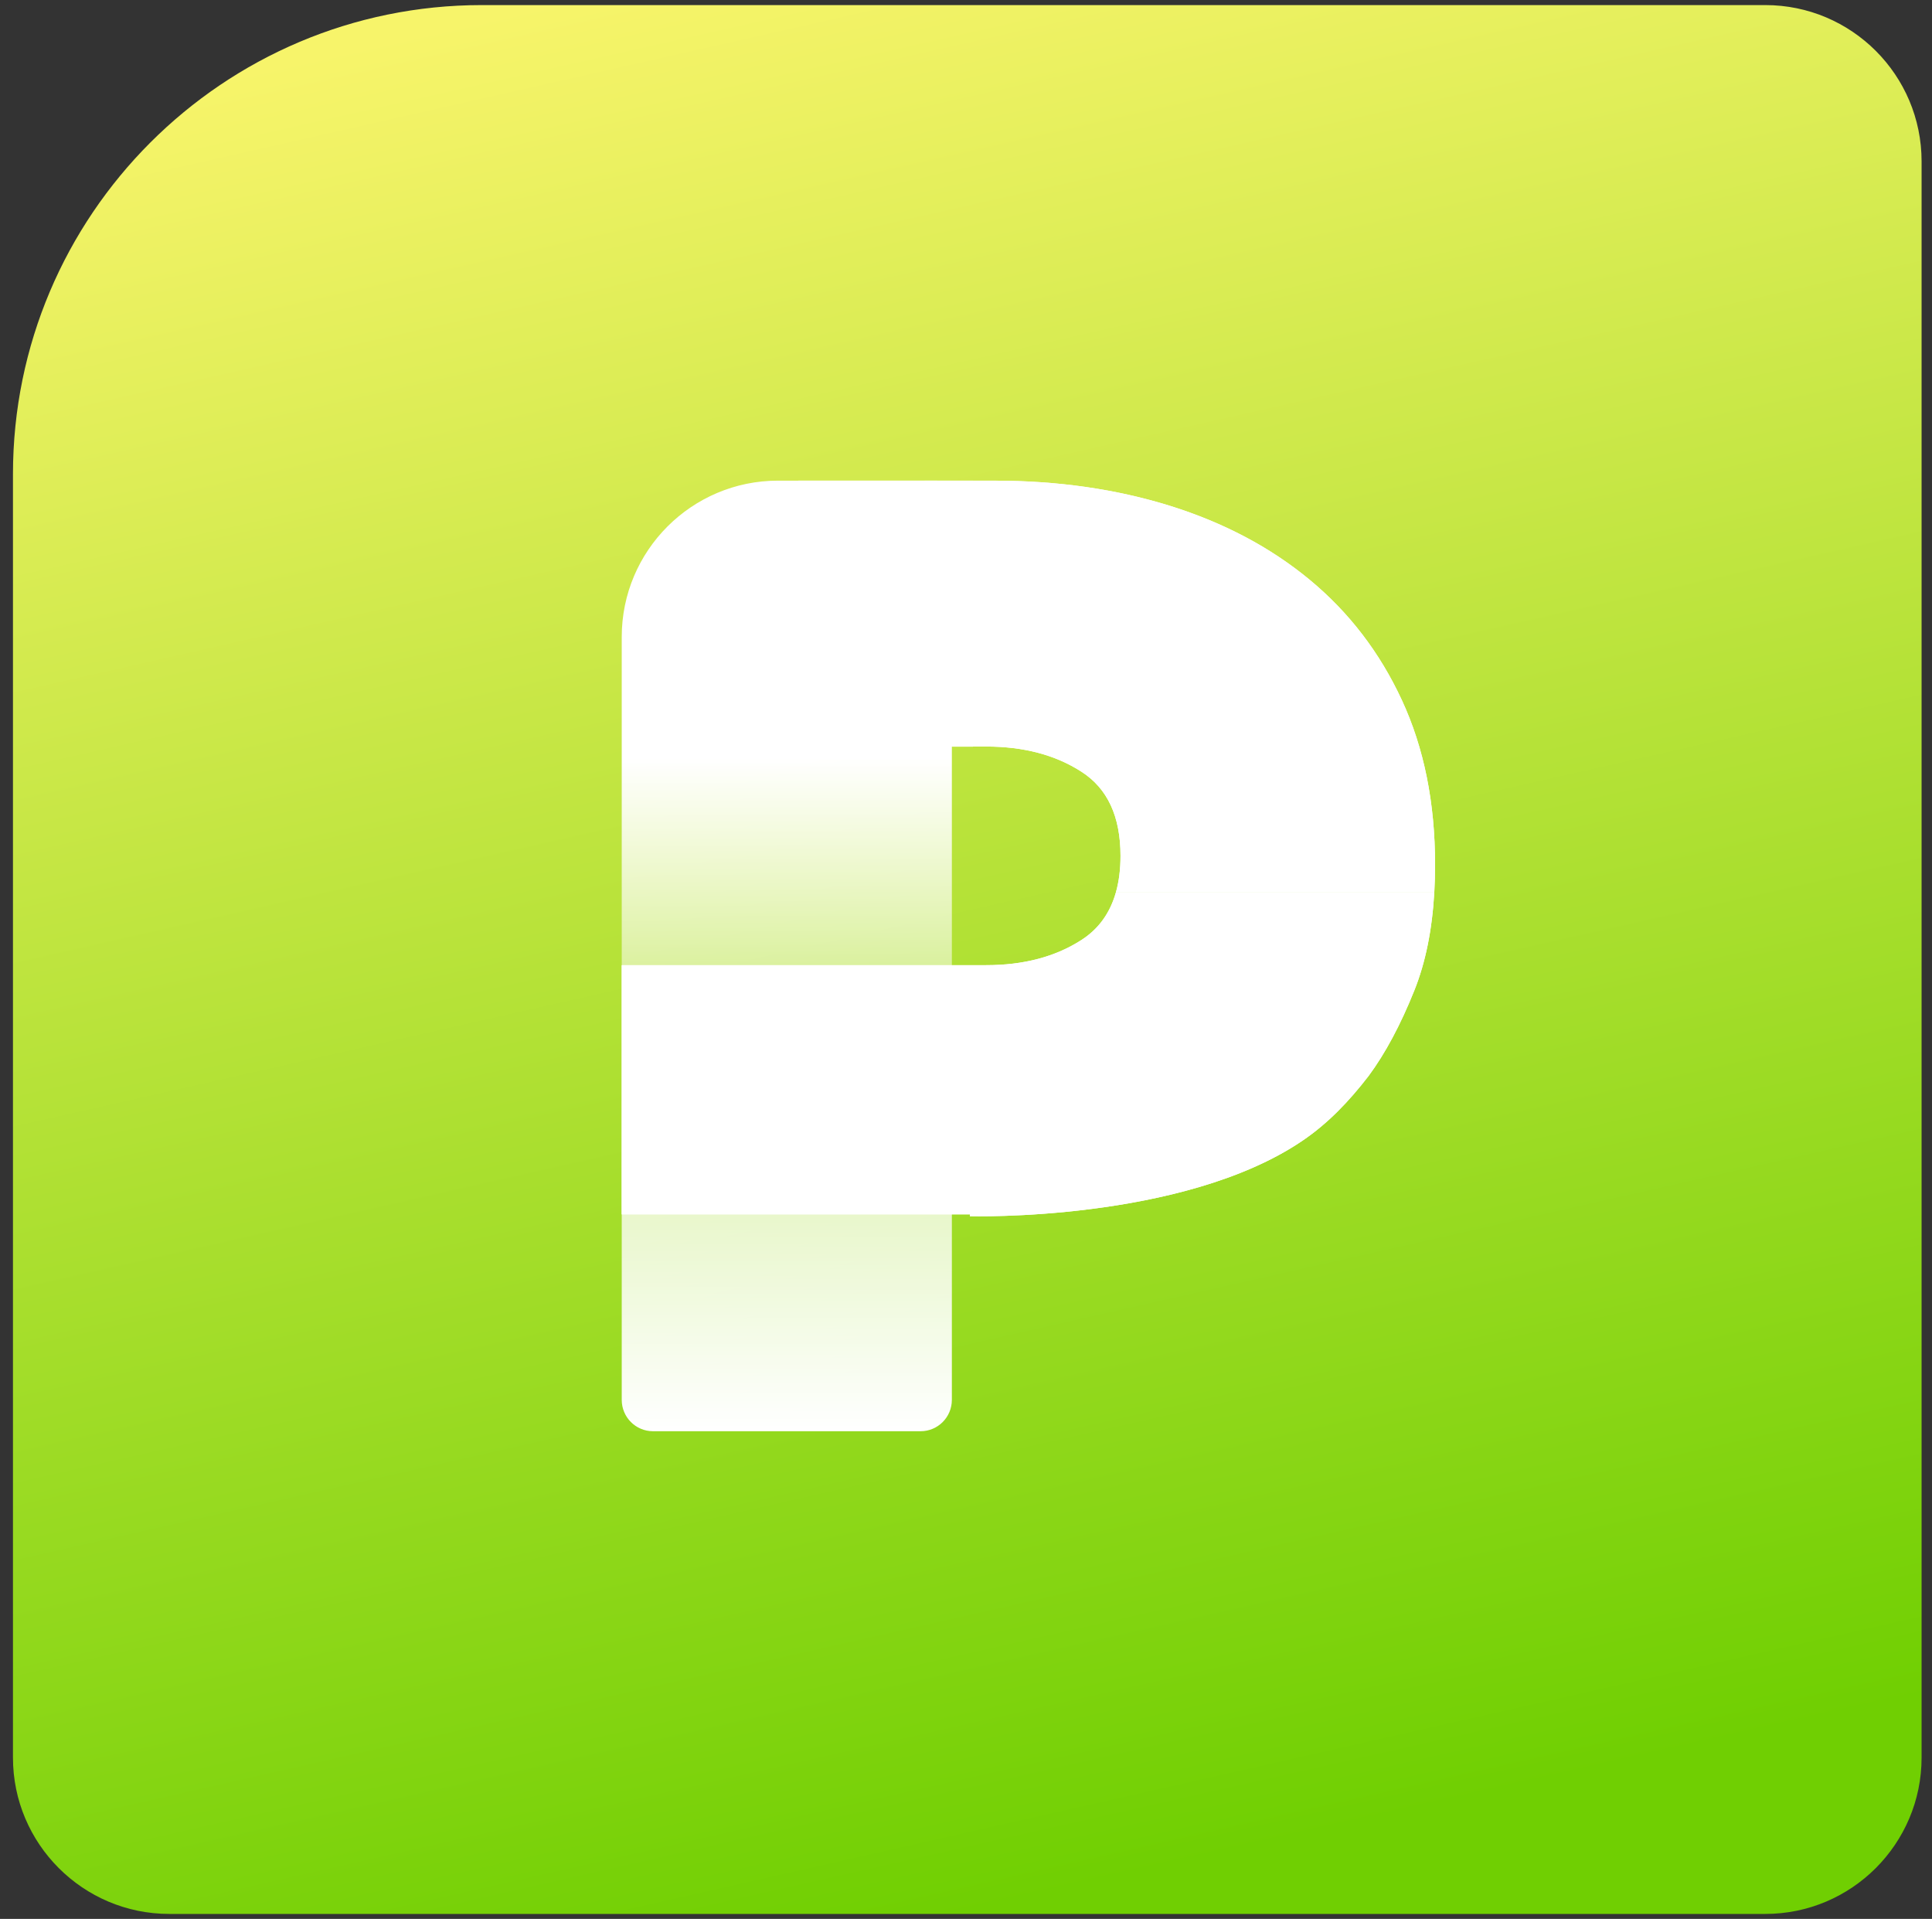
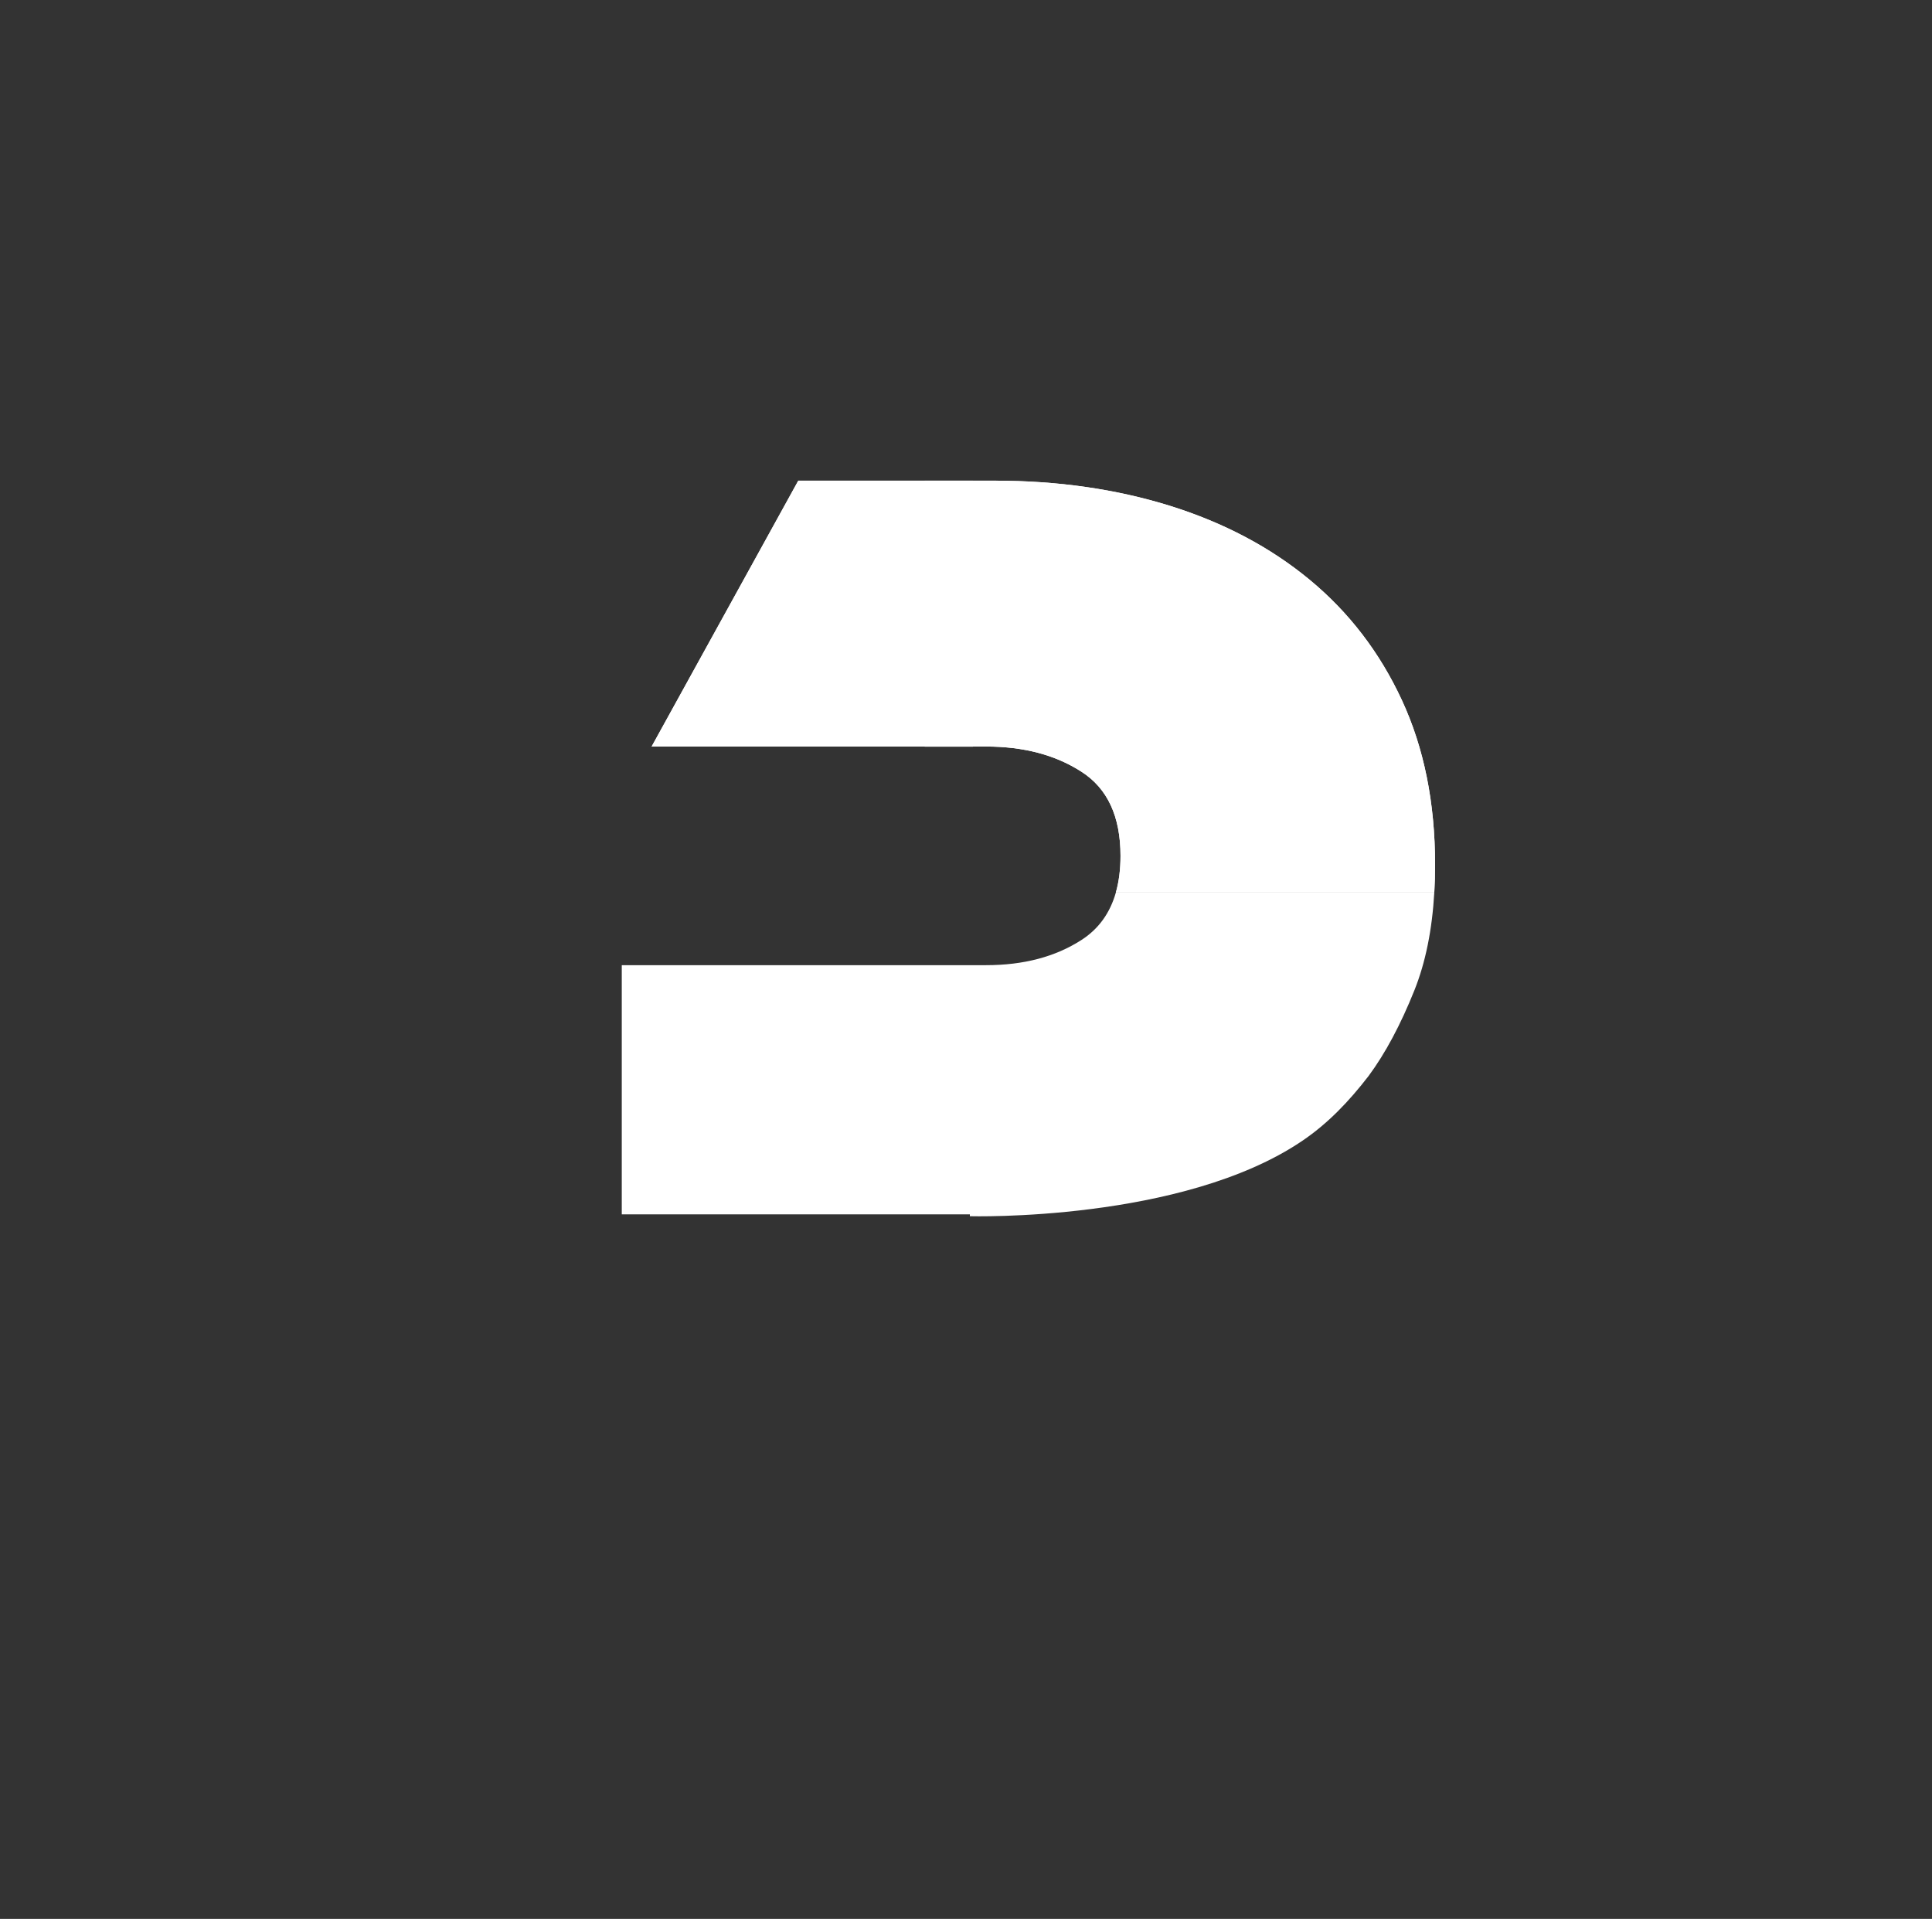
<svg xmlns="http://www.w3.org/2000/svg" width="146" height="145" viewBox="0 0 146 145" fill="none">
  <rect x="0" y="0" width="146" height="145" fill="#333333" stroke="none" />
-   <path fill-rule="evenodd" clip-rule="evenodd" d="M145.213 12.194C145.213 5.674 139.92 0.384 133.402 0.384H36.413C16.858 0.384 0.98 16.264 0.98 35.824V132.814C0.98 139.324 6.272 144.624 12.791 144.624H133.402C139.92 144.624 145.213 139.324 145.213 132.814V12.194Z" fill="url(#paint0_linear_2314_39875)" />
  <path d="M49.242 56.411L60.325 36.321H75.19C79.951 36.321 84.36 36.961 88.415 38.221C92.47 39.491 95.985 41.341 98.961 43.801C101.938 46.261 104.263 49.291 105.937 52.901C107.611 56.511 108.448 60.651 108.448 65.341C108.448 66.061 108.428 66.761 108.389 67.431H84.328C84.56 66.611 84.676 65.691 84.676 64.671C84.676 61.691 83.69 59.571 81.719 58.311C79.747 57.041 77.347 56.411 74.52 56.411H49.242Z" fill="white" />
-   <path fill-rule="evenodd" clip-rule="evenodd" d="M71.932 105.779C71.932 107.089 70.874 108.149 69.57 108.149H49.346C48.042 108.149 46.984 107.089 46.984 105.779V48.129C46.984 41.609 52.276 36.319 58.795 36.319H70.751C71.403 36.319 71.932 36.849 71.932 37.499V105.779Z" fill="url(#paint1_linear_2314_39875)" />
  <path d="M108.389 67.432C108.227 70.262 107.726 72.732 106.885 74.832C105.844 77.432 104.69 79.592 103.426 81.302C101.938 83.232 100.342 84.902 98.403 86.212C89.337 92.352 73.292 91.902 73.292 91.902V91.762H46.987V72.932H74.52C77.347 72.932 79.747 72.302 81.719 71.032C83.014 70.202 83.883 69.002 84.328 67.432H108.389Z" fill="white" />
  <path d="M49.242 56.412L60.325 36.322H75.19C79.951 36.322 84.36 36.962 88.415 38.222C92.47 39.492 95.985 41.342 98.961 43.802C101.938 46.262 104.263 49.292 105.937 52.902C107.611 56.512 108.448 60.652 108.448 65.342C108.448 66.062 108.428 66.762 108.389 67.432H84.328C84.56 66.612 84.676 65.692 84.676 64.672C84.676 61.692 83.69 59.572 81.719 58.312C79.747 57.042 77.347 56.412 74.52 56.412H49.242Z" fill="white" />
-   <path d="M108.389 67.432C108.227 70.262 107.726 72.732 106.885 74.832C105.844 77.432 104.69 79.592 103.426 81.302C101.938 83.232 100.342 84.902 98.403 86.212C89.337 92.352 73.292 91.902 73.292 91.902V91.762H46.987V72.932H74.52C77.347 72.932 79.747 72.302 81.719 71.032C83.014 70.202 83.883 69.002 84.328 67.432H108.389Z" fill="white" />
  <path d="M73.528 36.322H69.879V56.424H73.528V36.322Z" fill="white" />
  <defs>
    <linearGradient id="paint0_linear_2314_39875" x1="40.45" y1="0.384" x2="73.097" y2="144.617" gradientUnits="userSpaceOnUse">
      <stop stop-color="#F7F46A" />
      <stop offset="1" stop-color="#70CF02" />
    </linearGradient>
    <linearGradient id="paint1_linear_2314_39875" x1="59.458" y1="108.149" x2="59.458" y2="36.319" gradientUnits="userSpaceOnUse">
      <stop stop-color="white" />
      <stop offset="0.479" stop-color="white" stop-opacity="0.5" />
      <stop offset="0.708" stop-color="white" />
    </linearGradient>
  </defs>
</svg>